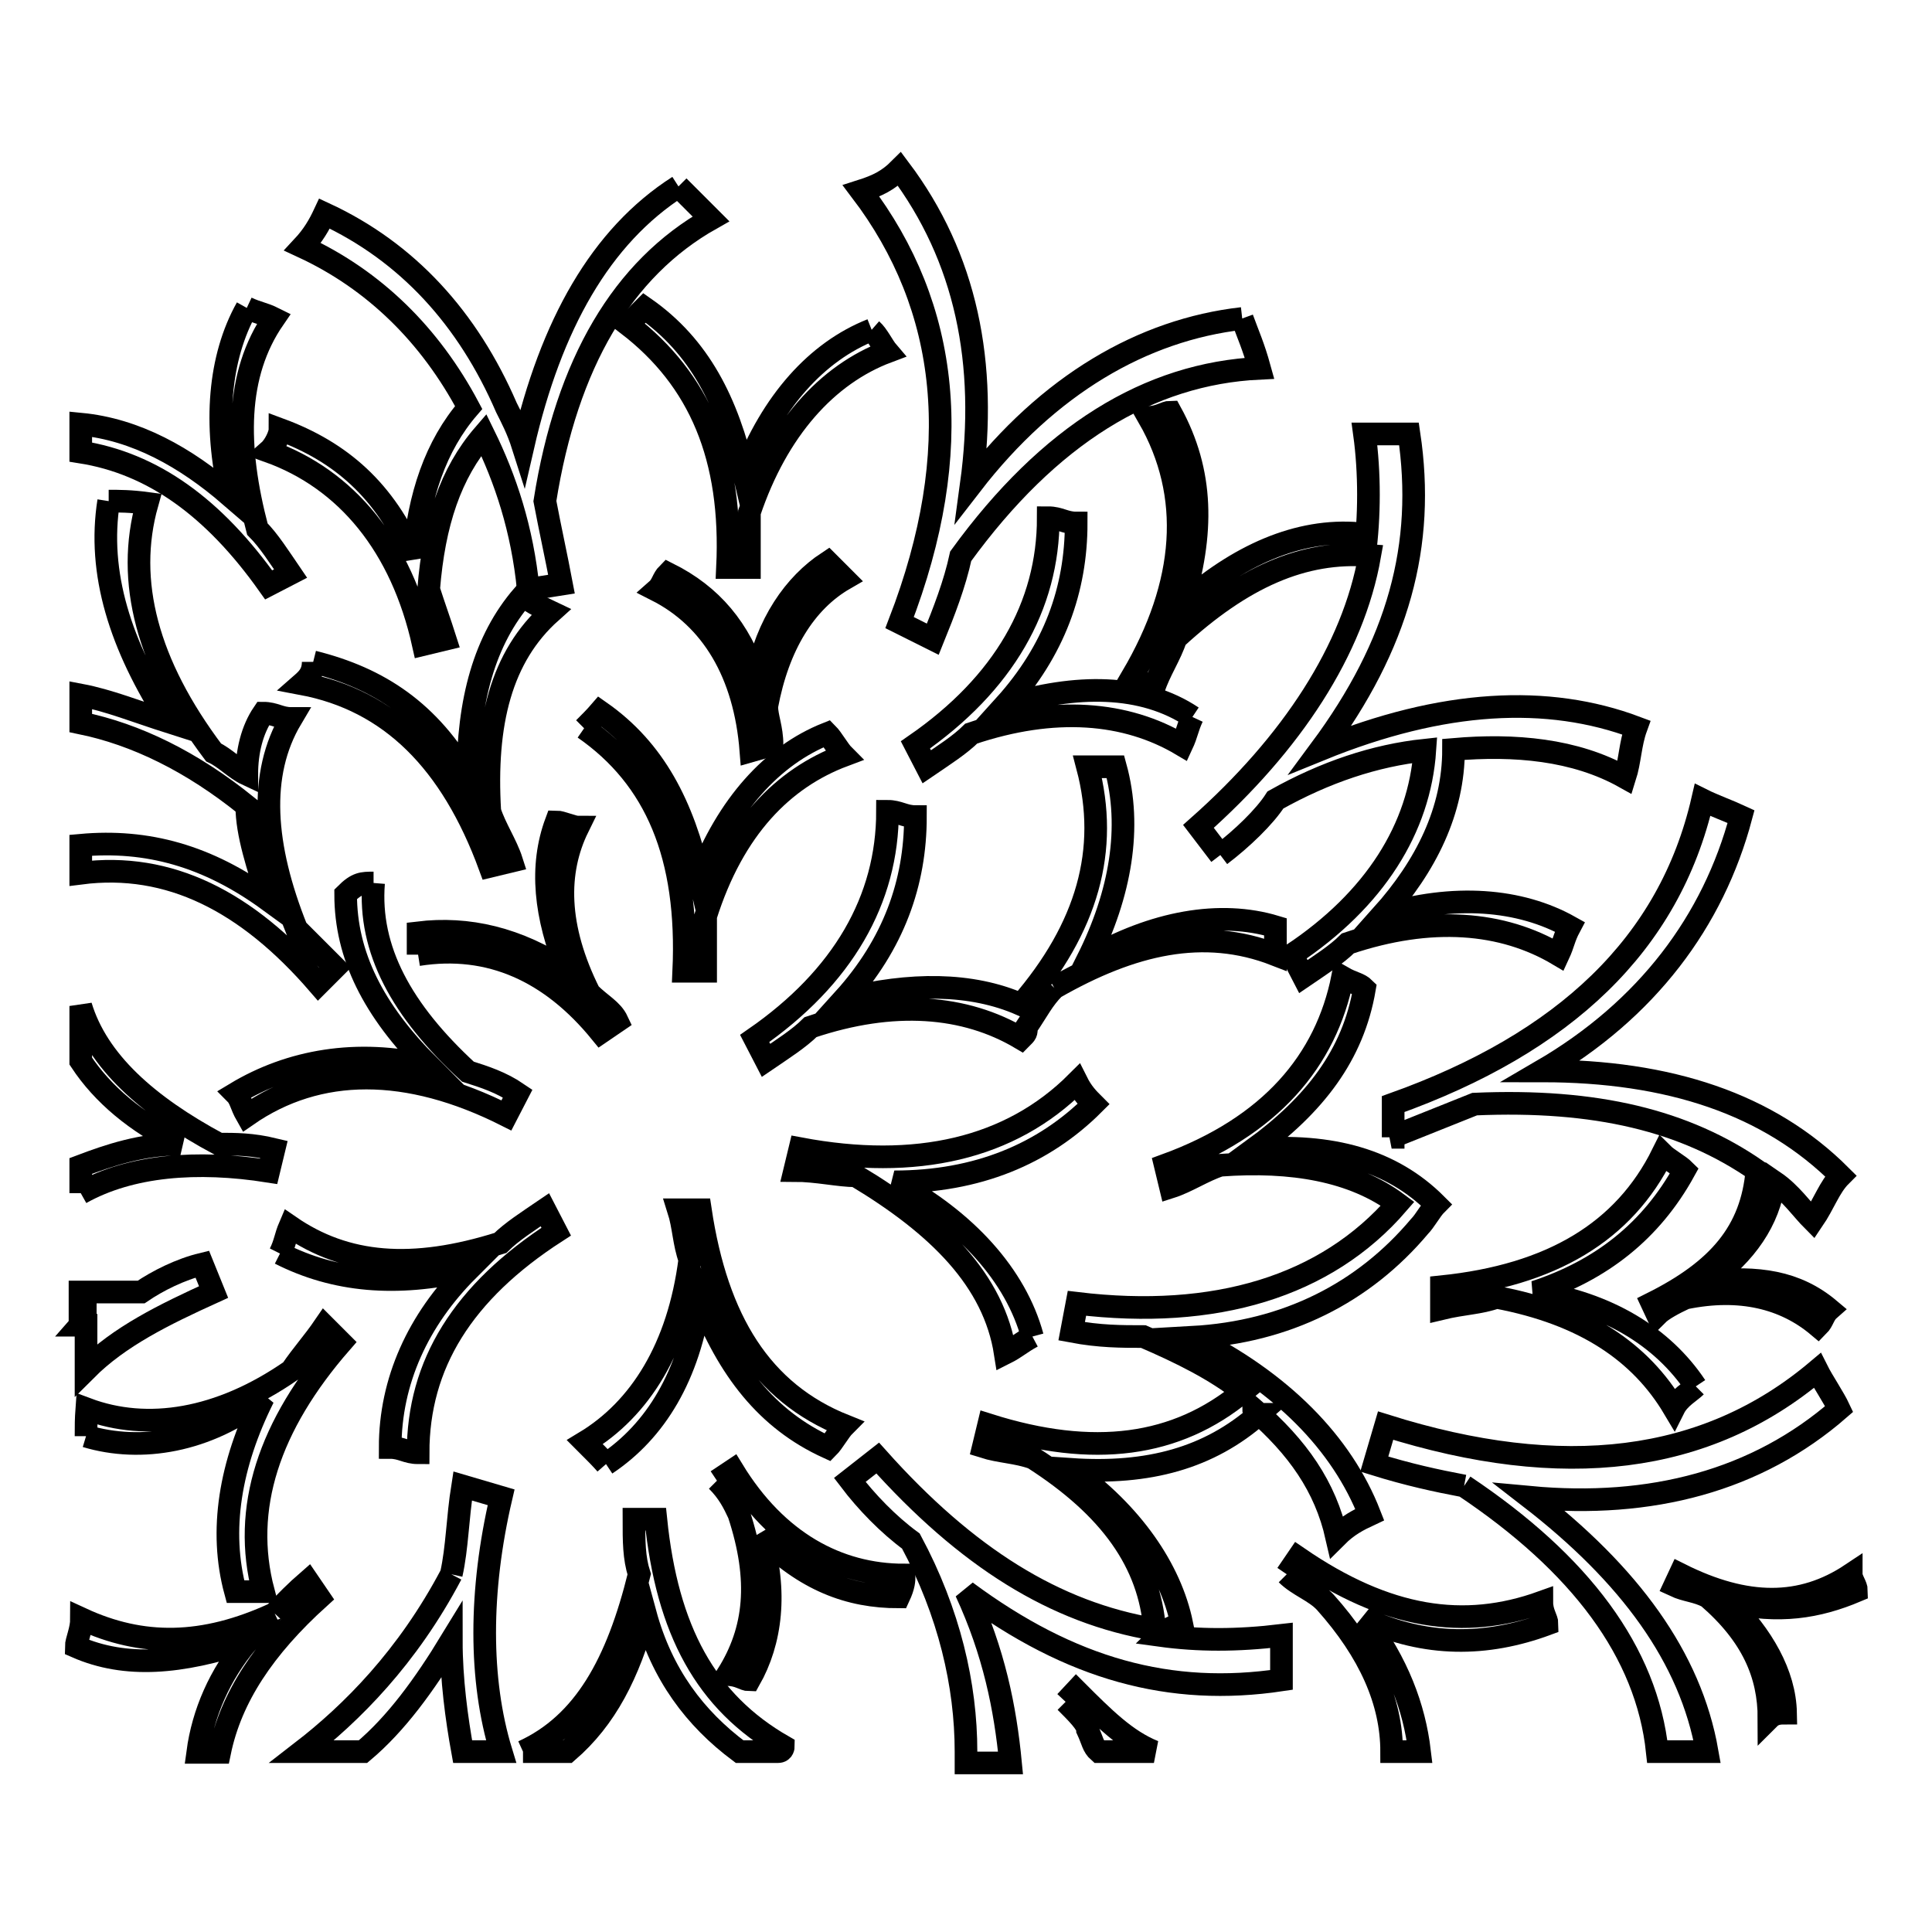
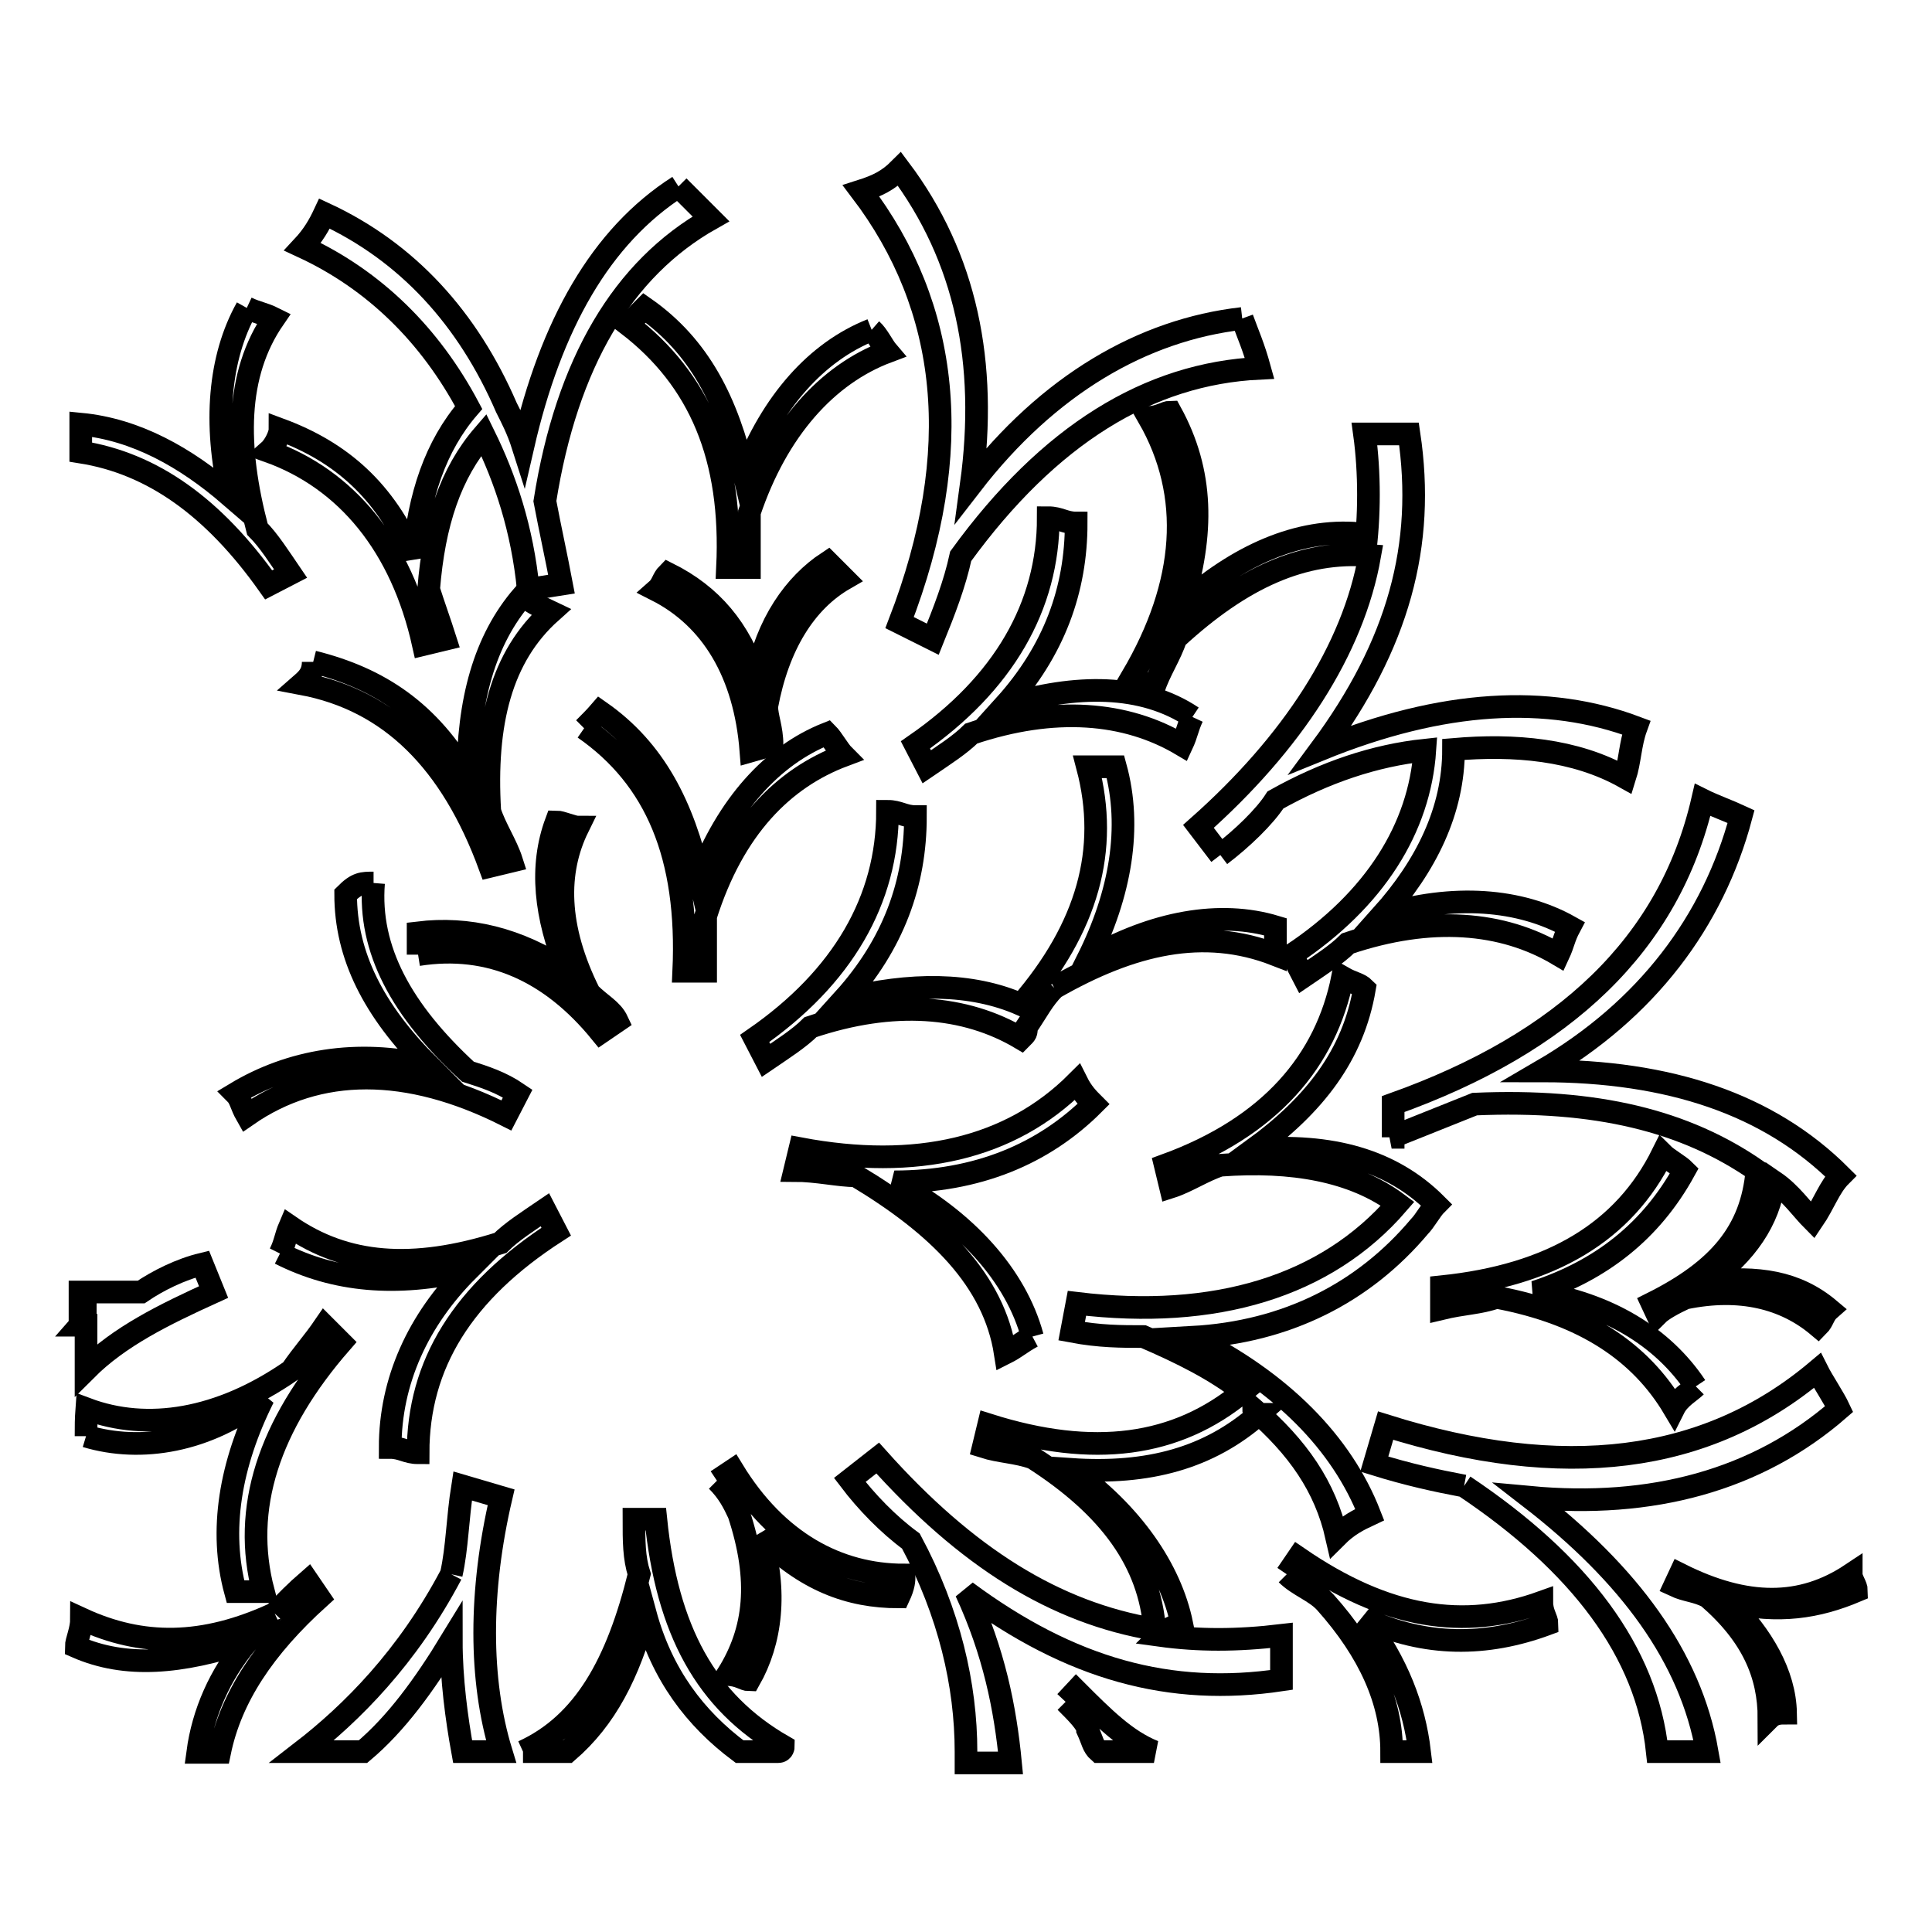
<svg xmlns="http://www.w3.org/2000/svg" version="1.1" x="0px" y="0px" viewBox="0 0 256 256" enable-background="new 0 0 256 256" xml:space="preserve">
  <g>
    <g>
      <path stroke-width="3" fill-opacity="0" stroke="#000000" d="M136.8,177.1c-2.2-8.1-8.8-15.4-18.3-20.5c11,0,19.8-3.7,26.4-10.3c-0.7-0.7-1.5-1.5-2.2-2.9c-8.8,8.8-21.3,11.7-36.7,8.8l-0.7,2.9c2.9,0,5.9,0.7,8.1,0.7c11,6.6,18.3,13.9,19.8,23.5C134.6,178.6,135.3,177.9,136.8,177.1" />
      <path stroke-width="3" fill-opacity="0" stroke="#000000" d="M95,196.2c1.5,1.5,2.2,2.9,2.9,4.4c2.9,8.8,2.2,15.4-1.5,21.3c1.5,0,2.2,0.7,2.9,0.7c2.9-5.1,3.7-11.7,1.5-19.1c5.9,5.9,11.7,8.1,18.3,8.1c0.7-1.5,0.7-2.2,0.7-2.9c-8.8,0-16.9-4.4-22.7-13.9L95,196.2" />
-       <path stroke-width="3" fill-opacity="0" stroke="#000000" d="M80.3,194c6.6-4.4,11-11.7,12.5-22c3.7,9.5,8.8,16.1,16.9,19.8c0.7-0.7,1.5-2.2,2.2-2.9c-11-4.4-16.9-13.9-19.1-28.6h-2.9c0.7,2.2,0.7,4.4,1.5,6.6c-1.5,11.7-6.6,19.8-13.9,24.2C78.9,192.5,79.6,193.2,80.3,194" />
      <path stroke-width="3" fill-opacity="0" stroke="#000000" d="M161.7,113.3c2.9-2.2,5.9-5.1,7.3-7.3c6.6-3.7,13.2-5.9,19.8-6.6c-0.7,10.3-6.6,19.8-17.6,27.1l1.5,2.9c2.2-1.5,4.4-2.9,5.9-4.4c11-3.7,20.5-2.9,27.9,1.5c0.7-1.5,0.7-2.2,1.5-3.7c-6.6-3.7-15.4-4.4-24.9-1.5c5.9-6.6,9.5-13.9,9.5-22c8.1-0.7,16.1,0,22.7,3.7c0.7-2.2,0.7-4.4,1.5-6.6c-11.7-4.4-25.6-3.7-41.8,2.9c10.3-13.9,13.9-27.1,11.7-41.8c-2.2,0-3.7,0-5.9,0c0.7,5.1,0.7,11,0,16.1c-0.7-0.7-0.7-2.2-0.7-2.9c-8.1-0.7-16.1,2.9-23.5,9.5c2.9-9.5,2.9-17.6-1.5-25.6c-0.7,0-1.5,0.7-2.9,0.7c5.9,10.3,5.1,22-2.2,34.4l2.9,1.5c0.7-2.2,2.2-4.4,2.9-6.6c8.8-8.1,16.9-11.7,25.7-11c-2.2,12.5-10.3,24.9-22.7,35.9L161.7,113.3" />
      <path stroke-width="3" fill-opacity="0" stroke="#000000" d="M224.7,183.7c-4.4-6.6-11.7-11-21.3-12.5c8.8-2.9,15.4-8.1,19.8-16.1c-0.7-0.7-2.2-1.5-2.9-2.2c-5.1,10.3-14.7,16.1-29.3,17.6v2.9c2.9-0.7,5.1-0.7,7.3-1.5c11.7,2.2,19.1,7.3,23.5,14.7C222.5,185.2,224,184.4,224.7,183.7" />
      <path stroke-width="3" fill-opacity="0" stroke="#000000" d="M164.6,42.2c-13.2,1.5-25.7,8.8-35.9,22c2.2-16.1-0.7-30.1-9.5-41.8c-1.5,1.5-2.9,2.2-5.1,2.9c11.7,15.4,13.9,34.4,5.1,57.2l4.4,2.2c1.5-3.7,2.9-7.3,3.7-11c11.7-16.1,24.9-24.2,39.6-24.9C166.1,45.9,165.4,44.4,164.6,42.2" />
      <path stroke-width="3" fill-opacity="0" stroke="#000000" d="M184.4,150.7c3.7-1.5,7.3-2.9,11-4.4c16.1-0.7,27.9,2.2,37.4,8.8c-0.7,8.1-5.1,13.2-13.9,17.6l0.7,1.5c0.7-0.7,2.2-1.5,3.7-2.2c7.3-1.5,13.2,0,17.6,3.7c0.7-0.7,0.7-1.5,1.5-2.2c-4.4-3.7-9.5-4.4-16.1-3.7c5.1-3.7,8.1-8.1,8.8-13.2c2.2,1.5,3.7,3.7,5.1,5.1c1.5-2.2,2.2-4.4,3.7-5.9c-9.5-9.5-22.7-13.9-39.6-13.9c13.9-8.1,22.7-19.8,26.4-33.7c-1.5-0.7-3.7-1.5-5.1-2.2c-4.4,19.1-18.3,32.2-41,40.3V150.7L184.4,150.7z" />
      <path stroke-width="3" fill-opacity="0" stroke="#000000" d="M170.5,208.6c1.5,1.5,3.7,2.2,5.1,3.7c5.9,6.6,8.8,13.2,8.8,19.8h3.7c-0.7-5.9-2.9-11.7-7.3-17.6c8.1,3.7,16.1,3.7,24.2,0.7c0-0.7-0.7-1.5-0.7-2.9c-10.3,3.7-20.5,2.2-32.3-5.9L170.5,208.6" />
      <path stroke-width="3" fill-opacity="0" stroke="#000000" d="M69.3,232.1L69.3,232.1h5.9c5.1-4.4,8.1-10.3,10.3-18.3c2.2,8.1,6.6,13.9,12.5,18.3h5.1c0.7,0,0.7-0.7,0.7-0.7c-10.3-5.9-15.4-15.4-16.9-30.1H84c0,2.9,0,5.1,0.7,7.3C81.8,220.4,77.4,228.4,69.3,232.1" />
      <path stroke-width="3" fill-opacity="0" stroke="#000000" d="M59.8,208.6C54,219.6,46.6,227,40,232.1h8.1c4.4-3.7,8.1-8.8,11.7-14.7c0,5.1,0.7,10.3,1.5,14.7h5.1c-2.9-9.5-2.9-21.3,0-33.7l-5.1-1.5C60.6,201.3,60.6,205,59.8,208.6" />
      <path stroke-width="3" fill-opacity="0" stroke="#000000" d="M141.2,225.5c1.5,1.5,2.9,2.9,2.9,3.7c0.7,1.5,0.7,2.2,1.5,2.9h2.2l0,0l0,0h5.1c-3.7-1.5-6.6-4.4-10.3-8.1L141.2,225.5" />
      <path stroke-width="3" fill-opacity="0" stroke="#000000" d="M37.1,166.1c7.3,3.7,15.4,4.4,24.9,2.2c-6.6,6.6-10.3,14.7-10.3,23.5c1.5,0,2.2,0.7,3.7,0.7c0-11.7,5.9-21.3,18.3-29.3l-1.5-2.9c-2.2,1.5-4.4,2.9-5.9,4.4c-11.7,3.7-20.5,2.9-27.9-2.2C37.8,163.9,37.8,164.7,37.1,166.1" />
      <path stroke-width="3" fill-opacity="0" stroke="#000000" d="M11.4,190.3c7.3,2.2,16.1,0.7,23.5-5.1c-4.4,8.8-5.9,17.6-3.7,25.7c1.5,0,2.2,0,3.7,0c-2.9-11,0.7-22,10.3-33l-2.2-2.2c-1.5,2.2-2.9,3.7-4.4,5.9c-9.5,6.6-19.1,8.1-27.1,5.1C11.4,188.1,11.4,188.8,11.4,190.3" />
      <path stroke-width="3" fill-opacity="0" stroke="#000000" d="M89.9,24.7C79.6,31.3,73,43,69.3,59.1c-0.7-2.2-1.5-3.7-2.2-5.1l0,0l0,0C62,42.2,54,33.4,43,28.3c-0.7,1.5-1.5,2.9-2.9,4.4c9.5,4.4,16.9,11.7,22,21.3c-4.4,5.1-6.6,11.7-7.3,19.8C51,65,45.2,59.9,37.1,56.9c0,0.7-0.7,2.2-1.5,2.9c10.3,3.7,17.6,12.5,20.5,25.6l2.9-0.7c-0.7-2.2-1.5-4.4-2.2-6.6c0.7-8.8,2.9-15.4,7.3-20.5c2.9,5.9,5.1,12.5,5.9,20.5l4.4-0.7c-0.7-3.7-1.5-7.3-2.2-11c2.9-18.3,10.3-30.8,22-37.4C92.8,27.6,91.3,26.1,89.9,24.7" />
      <path stroke-width="3" fill-opacity="0" stroke="#000000" d="M32.7,40.8c-3.7,6.6-4.4,15.4-2.2,24.9c-5.9-5.1-12.5-8.8-19.8-9.5v3.7c9.5,1.5,17.6,7.3,24.9,17.6l2.9-1.5c-1.5-2.2-2.9-4.4-4.4-5.9c-2.9-11-2.9-20.5,2.2-27.9C34.9,41.5,34.2,41.5,32.7,40.8" />
      <path stroke-width="3" fill-opacity="0" stroke="#000000" d="M11.4,175.6v5.9c4.4-4.4,10.3-7.3,16.9-10.3l-1.5-3.7c-2.9,0.7-5.9,2.2-8.1,3.7c-2.9,0-5.9,0-8.1,0v2.9c0.7,0,1.5,0,2.2,0c-0.7,0-1.5,0.7-2.2,1.5H11.4z" />
-       <path stroke-width="3" fill-opacity="0" stroke="#000000" d="M14.4,66.4c-1.5,9.5,1.5,19.1,8.1,29.3c-4.4-1.4-8.1-2.9-11.8-3.6v3.7c7.3,1.5,14.7,5.1,22,11c0,3.7,1.5,8.1,2.9,12.5c-8.1-5.9-16.1-8.1-24.9-7.3c0,1.5,0,2.2,0,3.7c11.7-1.5,22,3.7,31.5,14.7l2.2-2.2c-2.2-2.2-3.7-3.7-5.1-5.1c-4.4-11-5.1-20.5-0.7-27.9c-1.5,0-2.2-0.7-3.7-0.7c-1.5,2.2-2.2,5.1-2.2,8.1c-1.5-0.7-2.9-2.2-4.4-2.9c-8.8-11.7-11.7-22.7-8.8-33C17.3,66.4,15.8,66.4,14.4,66.4" />
-       <path stroke-width="3" fill-opacity="0" stroke="#000000" d="M10.7,158.1c6.6-3.7,15.4-4.4,24.9-2.9l0.7-2.9c-2.9-0.7-5.1-0.7-7.3-0.7c-9.5-5.1-16.1-11-18.3-18.3v7.3c2.9,4.4,7.3,8.1,13.2,11c-5.1,0-9.5,1.5-13.2,2.9V158.1" />
      <path stroke-width="3" fill-opacity="0" stroke="#000000" d="M229.1,212.3c6.6,1.5,11.7,0.7,16.9-1.5c0-0.7-0.7-1.5-0.7-2.2c-6.6,4.4-13.9,4.4-22.7,0l-0.7,1.5c1.5,0.7,2.9,0.7,4.4,1.5c5.9,5.1,8.1,10.3,8.1,16.1c0.7-0.7,1.5-0.7,2.2-0.7C236.5,221.8,233.5,216.7,229.1,212.3" />
      <path stroke-width="3" fill-opacity="0" stroke="#000000" d="M55.4,126.5c9.5-1.5,17.6,2.2,24.2,10.3l2.2-1.5c-0.7-1.5-2.2-2.2-3.7-3.7c-4.4-8.8-4.4-16.1-1.5-22c-0.7,0-2.2-0.7-2.9-0.7c-2.2,5.9-1.5,12.5,1.5,19.8c-6.6-4.4-13.2-5.9-19.8-5.1C55.4,124.3,55.4,125.8,55.4,126.5" />
      <path stroke-width="3" fill-opacity="0" stroke="#000000" d="M36.4,213.8c-9.5,4.4-17.6,4.4-25.6,0.7c0,1.5-0.7,2.9-0.7,3.7c6.6,2.9,13.9,2.2,22.7-0.7c-3.7,4.4-5.9,9.5-6.6,14.7h2.9c1.5-7.3,5.9-13.9,13.2-20.5l-1.5-2.2C39.3,210.8,37.8,212.3,36.4,213.8" />
      <path stroke-width="3" fill-opacity="0" stroke="#000000" d="M128,233.6h5.9c-0.7-7.3-2.2-14.7-5.9-22.7c13.9,10.3,27.1,13.9,41.8,11.7c0-2.2,0-3.7,0-5.9c-5.9,0.7-11,0.7-16.1,0c0.7-0.7,2.2-1.5,2.9-1.5c-1.5-7.3-6.6-14.7-14.7-20.5c10.3,0.7,18.3-1.5,24.9-7.3c-0.7,0-0.7-0.7-0.7-0.7c5.9,5.1,9.5,10.3,11,16.9c1.5-1.5,2.9-2.2,4.4-2.9c-3.7-9.5-11.7-17.6-23.5-23.5c12.5-0.7,22.7-5.9,30.1-14.7l0,0c0.7-0.7,1.5-2.2,2.2-2.9c-5.9-5.9-13.9-8.1-24.2-7.3c8.1-5.9,13.2-12.5,14.7-21.3c-0.7-0.7-1.5-0.7-2.9-1.5c-2.2,11-9.5,19.8-23.5,24.9l0.7,2.9c2.2-0.7,4.4-2.2,6.6-2.9c9.5-0.7,17.6,0.7,23.5,5.1c-9.5,11-24.2,15.4-42.5,13.2l-0.7,3.7c3.7,0.7,6.6,0.7,9.5,0.7c5.1,2.2,9.5,4.4,13.2,7.3c-8.8,7.3-19.8,8.8-33.7,4.4l-0.7,2.9c2.2,0.7,4.4,0.7,6.6,1.5c10.3,6.6,15.4,13.9,16.1,22.7c-13.2-2.2-24.9-9.5-36.7-22.7l-3.7,2.9c2.2,2.9,5.1,5.9,8.1,8.1c5.1,9.5,7.3,19.1,7.3,27.9V233.6z" />
      <path stroke-width="3" fill-opacity="0" stroke="#000000" d="M194,196.9c15.4,10.3,24.2,22,25.6,35.2h6.6c-2.2-12.5-10.3-23.5-23.5-33.7c16.1,1.5,30.1-2.2,41-11.7c-0.7-1.5-2.2-3.7-2.9-5.1c-14.7,12.4-33.7,14.7-57.2,7.3l-1.5,5.1C186.6,195.4,190.3,196.2,194,196.9" />
      <path stroke-width="3" fill-opacity="0" stroke="#000000" d="M115.5,43.7c-7.3,2.9-13.2,9.5-16.9,19.1c-2.2-9.5-5.9-16.9-13.2-22c-0.7,0.7-1.5,1.5-2.2,2.2c9.5,7.3,13.9,17.6,13.2,32.2h2.9c0-2.9,0-5.1,0-7.3c3.7-11,10.3-18.3,18.3-21.3C117,45.9,116.3,44.4,115.5,43.7" />
      <path stroke-width="3" fill-opacity="0" stroke="#000000" d="M77.4,96.5c9.5,6.6,13.9,16.9,13.2,32.2h2.9c0-2.9,0-5.1,0-7.3c3.7-11.7,10.3-18.3,18.3-21.3c-0.7-0.7-1.5-2.2-2.2-2.9c-7.3,2.9-13.2,9.5-16.9,19.1c-2.2-9.5-5.9-16.9-13.2-22C78.9,95,78.1,95.8,77.4,96.5" />
      <path stroke-width="3" fill-opacity="0" stroke="#000000" d="M102.3,98.7c0-2.2-0.7-3.7-0.7-5.1c1.5-8.1,5.1-13.9,10.3-16.9c-0.7-0.7-1.5-1.5-2.2-2.2c-4.4,2.9-8.1,8.1-9.5,15.4c-2.2-6.6-5.9-11-11.7-13.9c-0.7,0.7-0.7,1.5-1.5,2.2c7.3,3.7,11.7,11,12.5,21.3L102.3,98.7z" />
      <path stroke-width="3" fill-opacity="0" stroke="#000000" d="M41.5,87.7c0,1.5-0.7,2.2-1.5,2.9c11.7,2.2,19.8,10.3,24.9,24.2l2.9-0.7c-0.7-2.2-2.2-4.4-2.9-6.6C64.2,95.8,66.4,87,73,81.1c-1.5-0.7-2.9-1.5-3.7-2.2c-5.1,5.9-7.3,13.9-7.3,24.2C56.9,94.3,50.3,89.9,41.5,87.7" />
      <path stroke-width="3" fill-opacity="0" stroke="#000000" d="M49.5,117c-1.5,0-2.2,0-3.7,1.5c0,8.1,3.7,15.4,11,22.7c-9.5-2.2-18.3-0.7-25.6,3.7c0.7,0.7,0.7,1.5,1.5,2.9c9.5-6.6,21.3-6.6,34.4,0l1.5-2.9c-2.2-1.5-4.4-2.2-6.6-2.9C53.2,133.9,48.8,125.8,49.5,117" />
      <path stroke-width="3" fill-opacity="0" stroke="#000000" d="M139.7,130.9c10.3-5.9,19.8-8.1,29.3-4.4c0-1.5,0-2.2,0-3.7c-7.3-2.2-16.1-0.7-24.9,4.4c4.4-8.8,5.9-17.6,3.7-25.6c-1.5,0-2.2,0-3.7,0c2.9,11,0,21.3-8.8,31.5c-6.6-2.9-14.7-2.9-23.5-0.7c6.6-7.3,9.5-15.4,9.5-24.2c-1.5,0-2.2-0.7-3.7-0.7c0,11.7-5.9,22-17.6,30.1l1.5,2.9c2.2-1.5,4.4-2.9,5.9-4.4c11-3.7,20.5-2.9,27.9,1.5c0.7-0.7,0.7-0.7,0.7-1.5C137.5,133.9,138.2,132.4,139.7,130.9" />
      <path stroke-width="3" fill-opacity="0" stroke="#000000" d="M158,95c-6.6-4.4-15.4-4.4-24.9-1.5c6.6-7.3,9.5-15.4,9.5-24.2c-1.5,0-2.2-0.7-3.7-0.7c0,11.7-5.9,22-17.6,30.1l1.5,2.9c2.2-1.5,4.4-2.9,5.9-4.4c11-3.7,20.5-2.9,27.9,1.5C157.3,97.2,157.3,96.5,158,95" />
    </g>
  </g>
</svg>